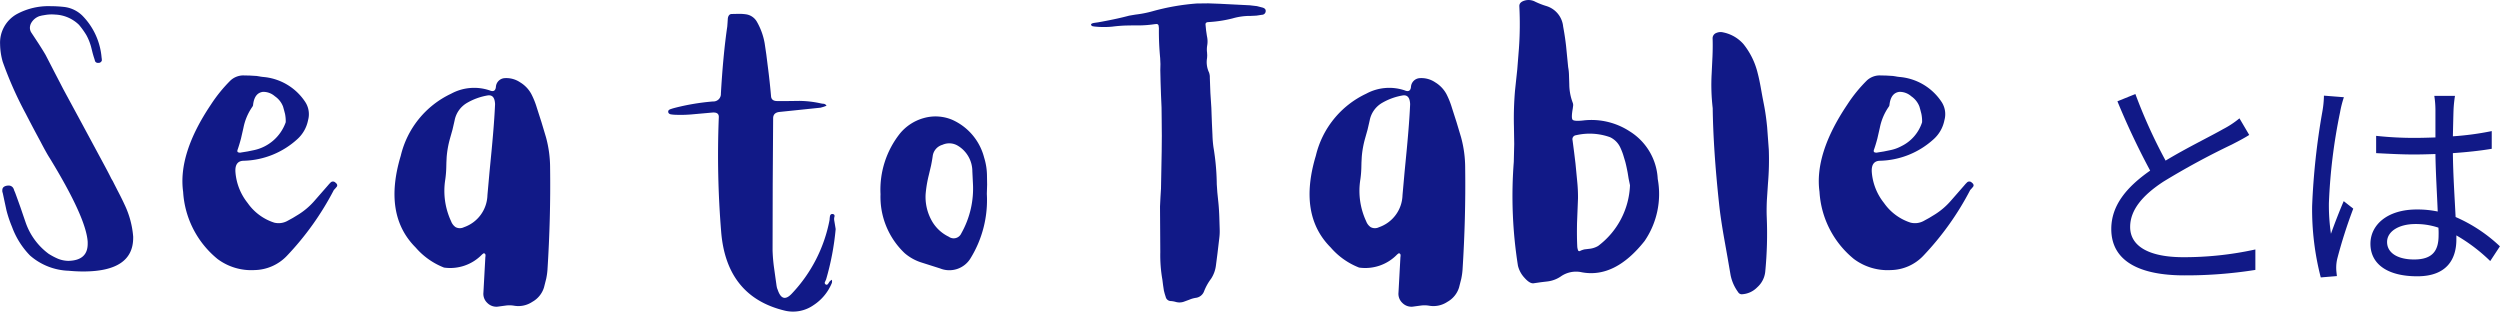
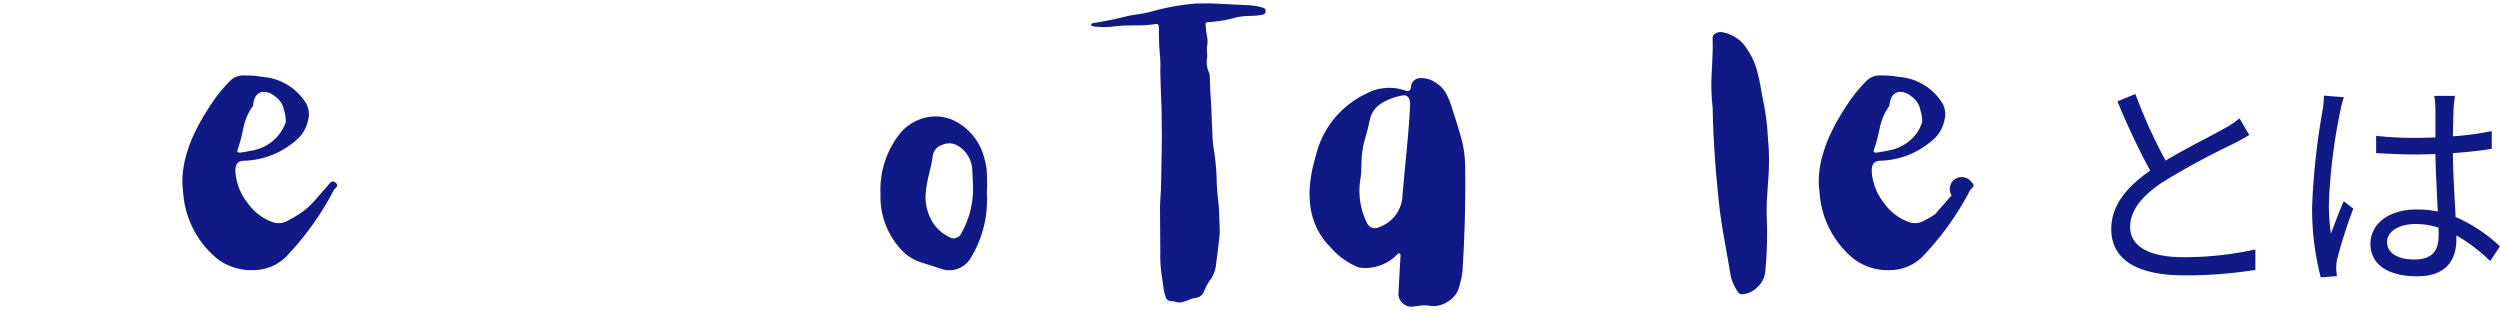
<svg xmlns="http://www.w3.org/2000/svg" width="176.093" height="21.948" viewBox="0 0 176.093 21.948">
  <g id="グループ化_1704" data-name="グループ化 1704" transform="translate(-440.728 -2240.065)">
    <g id="グループ化_1703" data-name="グループ化 1703">
-       <path id="パス_4037" data-name="パス 4037" d="M448.569,2252.648c.027.046.059.1.1.166l.1.2c.09.176.166.322.224.439q.294.557.5,1.006a6.4,6.4,0,0,1,.616,2.275v.079q0,2.373-3.516,2.373-.429,0-.908-.039l-.108-.01a4.351,4.351,0,0,1-2.734-1.074,5.69,5.69,0,0,1-1.27-2.022,8.39,8.39,0,0,1-.39-1.162l-.127-.586-.127-.6-.02-.069-.019-.078v-.058a.506.506,0,0,1,.01-.108c.032-.137.156-.218.371-.244h.048a.37.37,0,0,1,.342.176.743.743,0,0,1,.069.176l.039.087.029.069q.137.371.381,1.054l.176.518.185.537a4.625,4.625,0,0,0,1.612,2.188,4.561,4.561,0,0,0,.664.351,2.037,2.037,0,0,0,.712.147h.04q1.336-.04,1.337-1.2v-.137q-.106-1.7-2.685-5.918-.205-.312-.654-1.172-.508-.937-1.016-1.924a26.2,26.2,0,0,1-1.631-3.672,4.762,4.762,0,0,1-.185-1.24,2.305,2.305,0,0,1,1.181-2.119,4.678,4.678,0,0,1,2.383-.557,8.836,8.836,0,0,1,.9.049,2.2,2.2,0,0,1,1.319.606,4.771,4.771,0,0,1,1.367,2.968l.01.049v.059a.169.169,0,0,1,.01.058.172.172,0,0,1-.01.059.243.243,0,0,1-.254.146h-.02a.214.214,0,0,1-.185-.1.257.257,0,0,1-.03-.1l-.019-.049-.01-.039c-.039-.11-.081-.251-.127-.42l-.107-.429a3.834,3.834,0,0,0-.332-.821,5.668,5.668,0,0,0-.518-.722,2.561,2.561,0,0,0-1.689-.723c-.078-.007-.157-.01-.235-.01a2.7,2.7,0,0,0-.459.039c-.078.013-.156.027-.234.039l-.078.02-.029.01h-.02a1.075,1.075,0,0,0-.625.5.714.714,0,0,0-.088.341.63.63,0,0,0,.088.313l.264.4.263.4c.2.312.365.576.489.791q.234.45.625,1.211l.312.6.313.606,1.279,2.363,1.279,2.373.42.781Q448.413,2252.326,448.569,2252.648Z" fill="#111987" />
      <path id="パス_4038" data-name="パス 4038" d="M464.35,2252.922c.129.1.163.195.1.293l-.107.127-.1.107a20.253,20.253,0,0,1-3.31,4.639,3.228,3.228,0,0,1-2.276,1,3.967,3.967,0,0,1-2.607-.781,6.606,6.606,0,0,1-2.422-4.727q-.371-2.685,1.953-6.142a10.307,10.307,0,0,1,1.387-1.709,1.34,1.34,0,0,1,.879-.352l.478.01.479.029.185.029.108.02.146.019a3.94,3.94,0,0,1,2.969,1.739,1.573,1.573,0,0,1,.215,1.308,2.423,2.423,0,0,1-.781,1.358,5.822,5.822,0,0,1-3.77,1.5c-.4.012-.593.27-.566.771a3.967,3.967,0,0,0,.859,2.2,3.644,3.644,0,0,0,1.875,1.387,1.286,1.286,0,0,0,.9-.107l.411-.225.4-.244a5,5,0,0,0,1.094-.928l.478-.547.479-.547.107-.126.117-.118A.239.239,0,0,1,464.35,2252.922Zm-6.875-2.344c-.046.117-.037.189.029.215a.341.341,0,0,0,.225.01l.429-.069.43-.088a3.04,3.04,0,0,0,2.266-1.972,2.645,2.645,0,0,0-.049-.586l-.069-.264-.068-.244a1.538,1.538,0,0,0-.576-.732,1.234,1.234,0,0,0-.84-.313q-.615.078-.7.947l-.02.059-.039.059a3.912,3.912,0,0,0-.615,1.455l-.176.771C457.621,2250.126,457.546,2250.376,457.475,2250.578Z" fill="#111987" />
-       <path id="パス_4039" data-name="パス 4039" d="M479.476,2251.9q.048,3.5-.186,7.178a4.856,4.856,0,0,1-.088.615l-.156.616a1.75,1.75,0,0,1-.82,1.015,1.768,1.768,0,0,1-1.289.274,1.942,1.942,0,0,0-.586-.01l-.293.039-.284.039a.9.9,0,0,1-.722-.264.877.877,0,0,1-.274-.722l.137-2.51.01-.068v-.078a.133.133,0,0,0-.1-.118c-.013-.006-.032,0-.058.02l-.079.058a3.114,3.114,0,0,1-2.685.928,5.09,5.09,0,0,1-2-1.416q-2.3-2.3-1.045-6.465a6.477,6.477,0,0,1,3.545-4.365,3.4,3.4,0,0,1,2.715-.234q.392.165.439-.235a.658.658,0,0,1,.586-.625,1.733,1.733,0,0,1,1.123.293,2.169,2.169,0,0,1,.781.811,5.633,5.633,0,0,1,.391.967l.332,1.035.313,1.045A8.2,8.2,0,0,1,479.476,2251.9Zm-4.414,1.905.146-1.631.156-1.611q.186-1.974.235-3.164c-.02-.476-.2-.677-.557-.606a4.33,4.33,0,0,0-1.416.518,1.824,1.824,0,0,0-.879,1.25l-.146.634-.176.625a6.877,6.877,0,0,0-.235,1.3l-.019.391-.01.4a7.287,7.287,0,0,1-.068.791,5.061,5.061,0,0,0,.41,2.949.876.876,0,0,0,.312.411.637.637,0,0,0,.586.009A2.46,2.46,0,0,0,475.062,2253.8Z" fill="#111987" />
-       <path id="パス_4040" data-name="パス 4040" d="M498.916,2259.748l-.039.088-.049.107a.13.13,0,0,0,.078.166c.052.027.1.01.147-.048l.058-.088.049-.078.078-.069.088-.058.01.117-.01.1a3.392,3.392,0,0,1-1.308,1.582,2.512,2.512,0,0,1-2,.381q-4.12-.985-4.493-5.556a66.419,66.419,0,0,1-.166-8.067c.013-.247-.139-.358-.459-.332l-.654.059-.654.058a9.188,9.188,0,0,1-1.309.039l-.146-.009-.156-.02c-.118-.026-.179-.085-.186-.176s.042-.139.146-.185l.147-.049.137-.039a16.081,16.081,0,0,1,2.724-.459.529.529,0,0,0,.557-.557q.156-2.724.449-4.726l.02-.274.019-.293c.032-.214.134-.319.3-.312l.469-.01a3.283,3.283,0,0,1,.478.029,1.054,1.054,0,0,1,.8.528,4.651,4.651,0,0,1,.547,1.513l.117.791.1.8q.146,1.113.234,2.149.03.332.43.332h.771l.772-.01a7.219,7.219,0,0,1,1.533.176l.107.019.108.01a.268.268,0,0,1,.185.137l-.215.078-.205.058-2.89.3c-.3.032-.449.183-.449.449l-.03,4.659-.01,4.648a11.48,11.48,0,0,0,.108,1.25l.088.635.088.625.029.137.049.126q.332.987,1.006.254a10.343,10.343,0,0,0,2.646-5.175l.01-.137.019-.137c.027-.1.082-.146.166-.146.111.007.164.058.157.156l-.03.127v.127l.059.351.049.3A18.626,18.626,0,0,1,498.916,2259.748Z" fill="#111987" />
      <path id="パス_4041" data-name="パス 4041" d="M504.13,2249.455a3.322,3.322,0,0,1,1.631-1.064,3.044,3.044,0,0,1,2.011.1,4,4,0,0,1,2.276,2.676,4.387,4.387,0,0,1,.2,1.26l.01.644-.02.655a7.81,7.81,0,0,1-1.142,4.521,1.744,1.744,0,0,1-2.158.723l-.645-.205-.644-.205a3.359,3.359,0,0,1-1.2-.664,5.459,5.459,0,0,1-1.7-4.151A6.371,6.371,0,0,1,504.13,2249.455Zm5.088,2.686a2.108,2.108,0,0,0-1.016-1.807,1.166,1.166,0,0,0-1.094-.068.951.951,0,0,0-.683.791c-.027.2-.066.42-.117.673l-.157.665a8.374,8.374,0,0,0-.224,1.337,3.413,3.413,0,0,0,.381,1.788,2.724,2.724,0,0,0,1.25,1.22.585.585,0,0,0,.879-.234,6.421,6.421,0,0,0,.82-3.555Z" fill="#111987" />
      <path id="パス_4042" data-name="パス 4042" d="M529.665,2240.6c.144.046.215.12.215.224a.266.266,0,0,1-.264.283l-.39.059-.4.02a4.422,4.422,0,0,0-1.279.175,8.777,8.777,0,0,1-1.611.254l-.127.01c-.124.013-.179.075-.166.186l.039.4.058.391a1.668,1.668,0,0,1,.02.664,1.712,1.712,0,0,0-.01.5l.01.2-.01.186a1.7,1.7,0,0,0,.137,1.015.965.965,0,0,1,.058.371l.039,1.065.069,1.064.019.547.02.537.039.84a7.876,7.876,0,0,0,.068.83,16.784,16.784,0,0,1,.235,2.627l.039.566.058.567q.069.6.088,1.377l.02.644a3.9,3.9,0,0,1-.03.655l-.127,1.074-.107.83a2.194,2.194,0,0,1-.342.937,3.68,3.68,0,0,0-.488.87.716.716,0,0,1-.6.478,1.843,1.843,0,0,0-.439.127l-.4.147a.953.953,0,0,1-.537.019,1.759,1.759,0,0,0-.361-.068.376.376,0,0,1-.371-.293l-.068-.215-.059-.225-.059-.39-.049-.391a9.858,9.858,0,0,1-.146-1.924l-.01-1.611-.01-1.611.03-.625.039-.635.049-2.637.009-1.084-.009-1.094-.01-.9-.039-.9-.029-.859-.02-.859.01-.44-.02-.439a19.657,19.657,0,0,1-.088-2.09l-.019-.166a.144.144,0,0,0-.147-.127l-.117.01a8.086,8.086,0,0,1-1.025.088h-.518l-.508.009c-.339.013-.657.039-.957.079a6.233,6.233,0,0,1-1.259-.01l-.118-.02a.143.143,0,0,1-.1-.078c-.039-.071.029-.124.205-.156l.273-.039.274-.049q1.113-.205,1.914-.42l.224-.039.235-.039a7.731,7.731,0,0,0,1.191-.234,16.049,16.049,0,0,1,3.125-.547l.8-.01.791.029,2.139.108.5.058Z" fill="#111987" />
      <path id="パス_4043" data-name="パス 4043" d="M543.931,2251.9q.048,3.5-.186,7.178a4.85,4.85,0,0,1-.088.615l-.156.616a1.75,1.75,0,0,1-.82,1.015,1.768,1.768,0,0,1-1.289.274,1.941,1.941,0,0,0-.586-.01l-.293.039-.284.039a.9.9,0,0,1-.722-.264.877.877,0,0,1-.274-.722l.137-2.51.01-.068v-.078a.133.133,0,0,0-.1-.118c-.012-.006-.032,0-.058.02l-.078.058a3.116,3.116,0,0,1-2.686.928,5.089,5.089,0,0,1-2-1.416q-2.3-2.3-1.045-6.465a6.477,6.477,0,0,1,3.545-4.365,3.4,3.4,0,0,1,2.715-.234q.392.165.439-.235a.658.658,0,0,1,.586-.625,1.733,1.733,0,0,1,1.123.293,2.179,2.179,0,0,1,.782.811,5.644,5.644,0,0,1,.39.967l.332,1.035.313,1.045A8.2,8.2,0,0,1,543.931,2251.9Zm-4.414,1.905.146-1.631.156-1.611q.186-1.974.235-3.164c-.02-.476-.205-.677-.557-.606a4.33,4.33,0,0,0-1.416.518,1.824,1.824,0,0,0-.879,1.25l-.146.634-.176.625a6.782,6.782,0,0,0-.234,1.3l-.02.391-.01.4a7.039,7.039,0,0,1-.068.791,5.061,5.061,0,0,0,.41,2.949.871.871,0,0,0,.313.411.635.635,0,0,0,.585.009A2.46,2.46,0,0,0,539.517,2253.8Z" fill="#111987" />
-       <path id="パス_4044" data-name="パス 4044" d="M551.244,2245.373l.02.615a3.72,3.72,0,0,0,.234,1.289.488.488,0,0,1,.039.215l-.029.225c-.078.442-.081.7-.01.781s.329.1.772.049a4.928,4.928,0,0,1,3.251.771,4.184,4.184,0,0,1,1.973,3.35,5.864,5.864,0,0,1-.928,4.375q-2.09,2.637-4.423,2.2a1.87,1.87,0,0,0-1.485.3,2.11,2.11,0,0,1-.9.342l-.489.058-.478.069c-.189.046-.413-.078-.674-.371a1.9,1.9,0,0,1-.469-.86,31.33,31.33,0,0,1-.293-7.314l.03-1.26-.02-1.26a22.972,22.972,0,0,1,.078-2.519l.157-1.475.117-1.474a24.1,24.1,0,0,0,.029-2.959c-.013-.2.107-.332.361-.411a.985.985,0,0,1,.762.079,5.554,5.554,0,0,0,.811.312,1.68,1.68,0,0,1,1.152,1.436q.128.684.205,1.357l.068.693.039.391.04.41A3.518,3.518,0,0,1,551.244,2245.373Zm4.2,7.275-.068-.419q-.089-.469-.166-.762l-.156-.518a4.519,4.519,0,0,0-.2-.5,1.493,1.493,0,0,0-.723-.722,4.246,4.246,0,0,0-2.393-.137.28.28,0,0,0-.244.351l.108.83.1.821.118,1.23a10.891,10.891,0,0,1,.058,1.221l-.068,1.719q-.02,1,.019,1.718l.02.108.029.1a.1.1,0,0,0,.156.048,1.336,1.336,0,0,1,.313-.107l.332-.039a1.536,1.536,0,0,0,.615-.2,5.607,5.607,0,0,0,2.246-4.278Z" fill="#111987" />
      <path id="パス_4045" data-name="パス 4045" d="M561.292,2245.266l.059-1.231c.019-.475.022-.889.009-1.24a.4.4,0,0,1,.264-.41.744.744,0,0,1,.479-.039,2.58,2.58,0,0,1,1.425.82,5.218,5.218,0,0,1,1.006,2.051q.117.439.235,1.113l.1.557.108.556c.09.456.166.984.224,1.582l.117,1.592a19.748,19.748,0,0,1-.058,2.363l-.078,1.182c-.02.442-.023.837-.01,1.182a27.778,27.778,0,0,1-.107,3.877,1.7,1.7,0,0,1-.567,1.084,1.616,1.616,0,0,1-1.1.488.3.3,0,0,1-.245-.156,3.028,3.028,0,0,1-.527-1.192l-.215-1.25-.224-1.259q-.264-1.485-.371-2.51-.411-3.819-.45-6.748A14.127,14.127,0,0,1,561.292,2245.266Z" fill="#111987" />
-       <path id="パス_4046" data-name="パス 4046" d="M579.611,2252.922c.13.1.163.195.1.293l-.107.127-.1.107a20.259,20.259,0,0,1-3.311,4.639,3.225,3.225,0,0,1-2.275,1,3.965,3.965,0,0,1-2.607-.781,6.6,6.6,0,0,1-2.422-4.727q-.37-2.685,1.953-6.142a10.208,10.208,0,0,1,1.387-1.709,1.339,1.339,0,0,1,.878-.352l.479.01.478.029.186.029.107.02.147.019a3.942,3.942,0,0,1,2.969,1.739,1.569,1.569,0,0,1,.214,1.308,2.418,2.418,0,0,1-.781,1.358,5.818,5.818,0,0,1-3.769,1.5c-.4.012-.593.27-.567.771a3.969,3.969,0,0,0,.86,2.2,3.644,3.644,0,0,0,1.875,1.387,1.286,1.286,0,0,0,.9-.107l.41-.225.4-.244a5.017,5.017,0,0,0,1.093-.928l.479-.547.478-.547.108-.126.117-.118A.238.238,0,0,1,579.611,2252.922Zm-6.875-2.344c-.046.117-.036.189.03.215a.339.339,0,0,0,.224.01l.43-.069.43-.088a2.8,2.8,0,0,0,.8-.283,2.833,2.833,0,0,0,1.465-1.689,2.584,2.584,0,0,0-.049-.586l-.068-.264-.068-.244a1.538,1.538,0,0,0-.576-.732,1.233,1.233,0,0,0-.84-.313q-.615.078-.7.947l-.02.059-.039.059a3.912,3.912,0,0,0-.615,1.455l-.176.771C572.883,2250.126,572.808,2250.376,572.736,2250.578Z" fill="#111987" />
+       <path id="パス_4046" data-name="パス 4046" d="M579.611,2252.922c.13.1.163.195.1.293l-.107.127-.1.107a20.259,20.259,0,0,1-3.311,4.639,3.225,3.225,0,0,1-2.275,1,3.965,3.965,0,0,1-2.607-.781,6.6,6.6,0,0,1-2.422-4.727q-.37-2.685,1.953-6.142a10.208,10.208,0,0,1,1.387-1.709,1.339,1.339,0,0,1,.878-.352l.479.01.478.029.186.029.107.02.147.019a3.942,3.942,0,0,1,2.969,1.739,1.569,1.569,0,0,1,.214,1.308,2.418,2.418,0,0,1-.781,1.358,5.818,5.818,0,0,1-3.769,1.5c-.4.012-.593.27-.567.771a3.969,3.969,0,0,0,.86,2.2,3.644,3.644,0,0,0,1.875,1.387,1.286,1.286,0,0,0,.9-.107l.41-.225.4-.244l.479-.547.478-.547.108-.126.117-.118A.238.238,0,0,1,579.611,2252.922Zm-6.875-2.344c-.046.117-.036.189.03.215a.339.339,0,0,0,.224.01l.43-.069.43-.088a2.8,2.8,0,0,0,.8-.283,2.833,2.833,0,0,0,1.465-1.689,2.584,2.584,0,0,0-.049-.586l-.068-.264-.068-.244a1.538,1.538,0,0,0-.576-.732,1.233,1.233,0,0,0-.84-.313q-.615.078-.7.947l-.02.059-.039.059a3.912,3.912,0,0,0-.615,1.455l-.176.771C572.883,2250.126,572.808,2250.376,572.736,2250.578Z" fill="#111987" />
      <path id="パス_4047" data-name="パス 4047" d="M599.157,2249.57c-.352.224-.752.432-1.217.672a53.434,53.434,0,0,0-4.817,2.61c-1.473.96-2.353,2-2.353,3.2,0,1.312,1.249,2.129,3.746,2.129a23.364,23.364,0,0,0,5.074-.545v1.441a31.137,31.137,0,0,1-5.011.384c-2.976,0-5.138-.9-5.138-3.266,0-1.633,1.04-2.928,2.738-4.113a52.312,52.312,0,0,1-2.306-4.882l1.265-.513a36.315,36.315,0,0,0,2.129,4.691c1.489-.9,3.2-1.729,4.065-2.226a6.334,6.334,0,0,0,1.137-.752Z" fill="#111987" />
      <path id="パス_4048" data-name="パス 4048" d="M605.825,2246.913a7.5,7.5,0,0,0-.272,1.072,38.84,38.84,0,0,0-.784,6.387,14,14,0,0,0,.144,2.161c.256-.72.624-1.665.9-2.3l.672.528a34.51,34.51,0,0,0-1.121,3.506,2.713,2.713,0,0,0-.079.7c0,.16.031.384.048.544l-1.137.095a19.141,19.141,0,0,1-.608-5.025,49.224,49.224,0,0,1,.721-6.659,7.1,7.1,0,0,0,.111-1.12Zm10.308,11.54a12.033,12.033,0,0,0-2.385-1.808v.288c0,1.312-.608,2.593-2.753,2.593-2.129,0-3.3-.88-3.3-2.289,0-1.329,1.185-2.417,3.266-2.417a7.07,7.07,0,0,1,1.473.144c-.048-1.216-.144-2.737-.161-4.05-.511.017-1.007.032-1.52.032-.9,0-1.729-.048-2.657-.095v-1.217a25.038,25.038,0,0,0,2.689.144c.5,0,.992-.016,1.488-.032v-1.969a6.506,6.506,0,0,0-.08-.961h1.457a9.032,9.032,0,0,0-.1.945c-.016.432-.032,1.169-.048,1.905a20.189,20.189,0,0,0,2.737-.368v1.248c-.864.144-1.793.24-2.737.305.016,1.585.128,3.169.192,4.5a10.786,10.786,0,0,1,3.121,2.064Zm-3.65-2.352a4.945,4.945,0,0,0-1.616-.256c-1.184,0-2,.528-2,1.264,0,.785.769,1.233,1.9,1.233,1.344,0,1.729-.656,1.729-1.713C612.5,2256.484,612.5,2256.293,612.483,2256.1Z" fill="#111987" />
    </g>
  </g>
</svg>